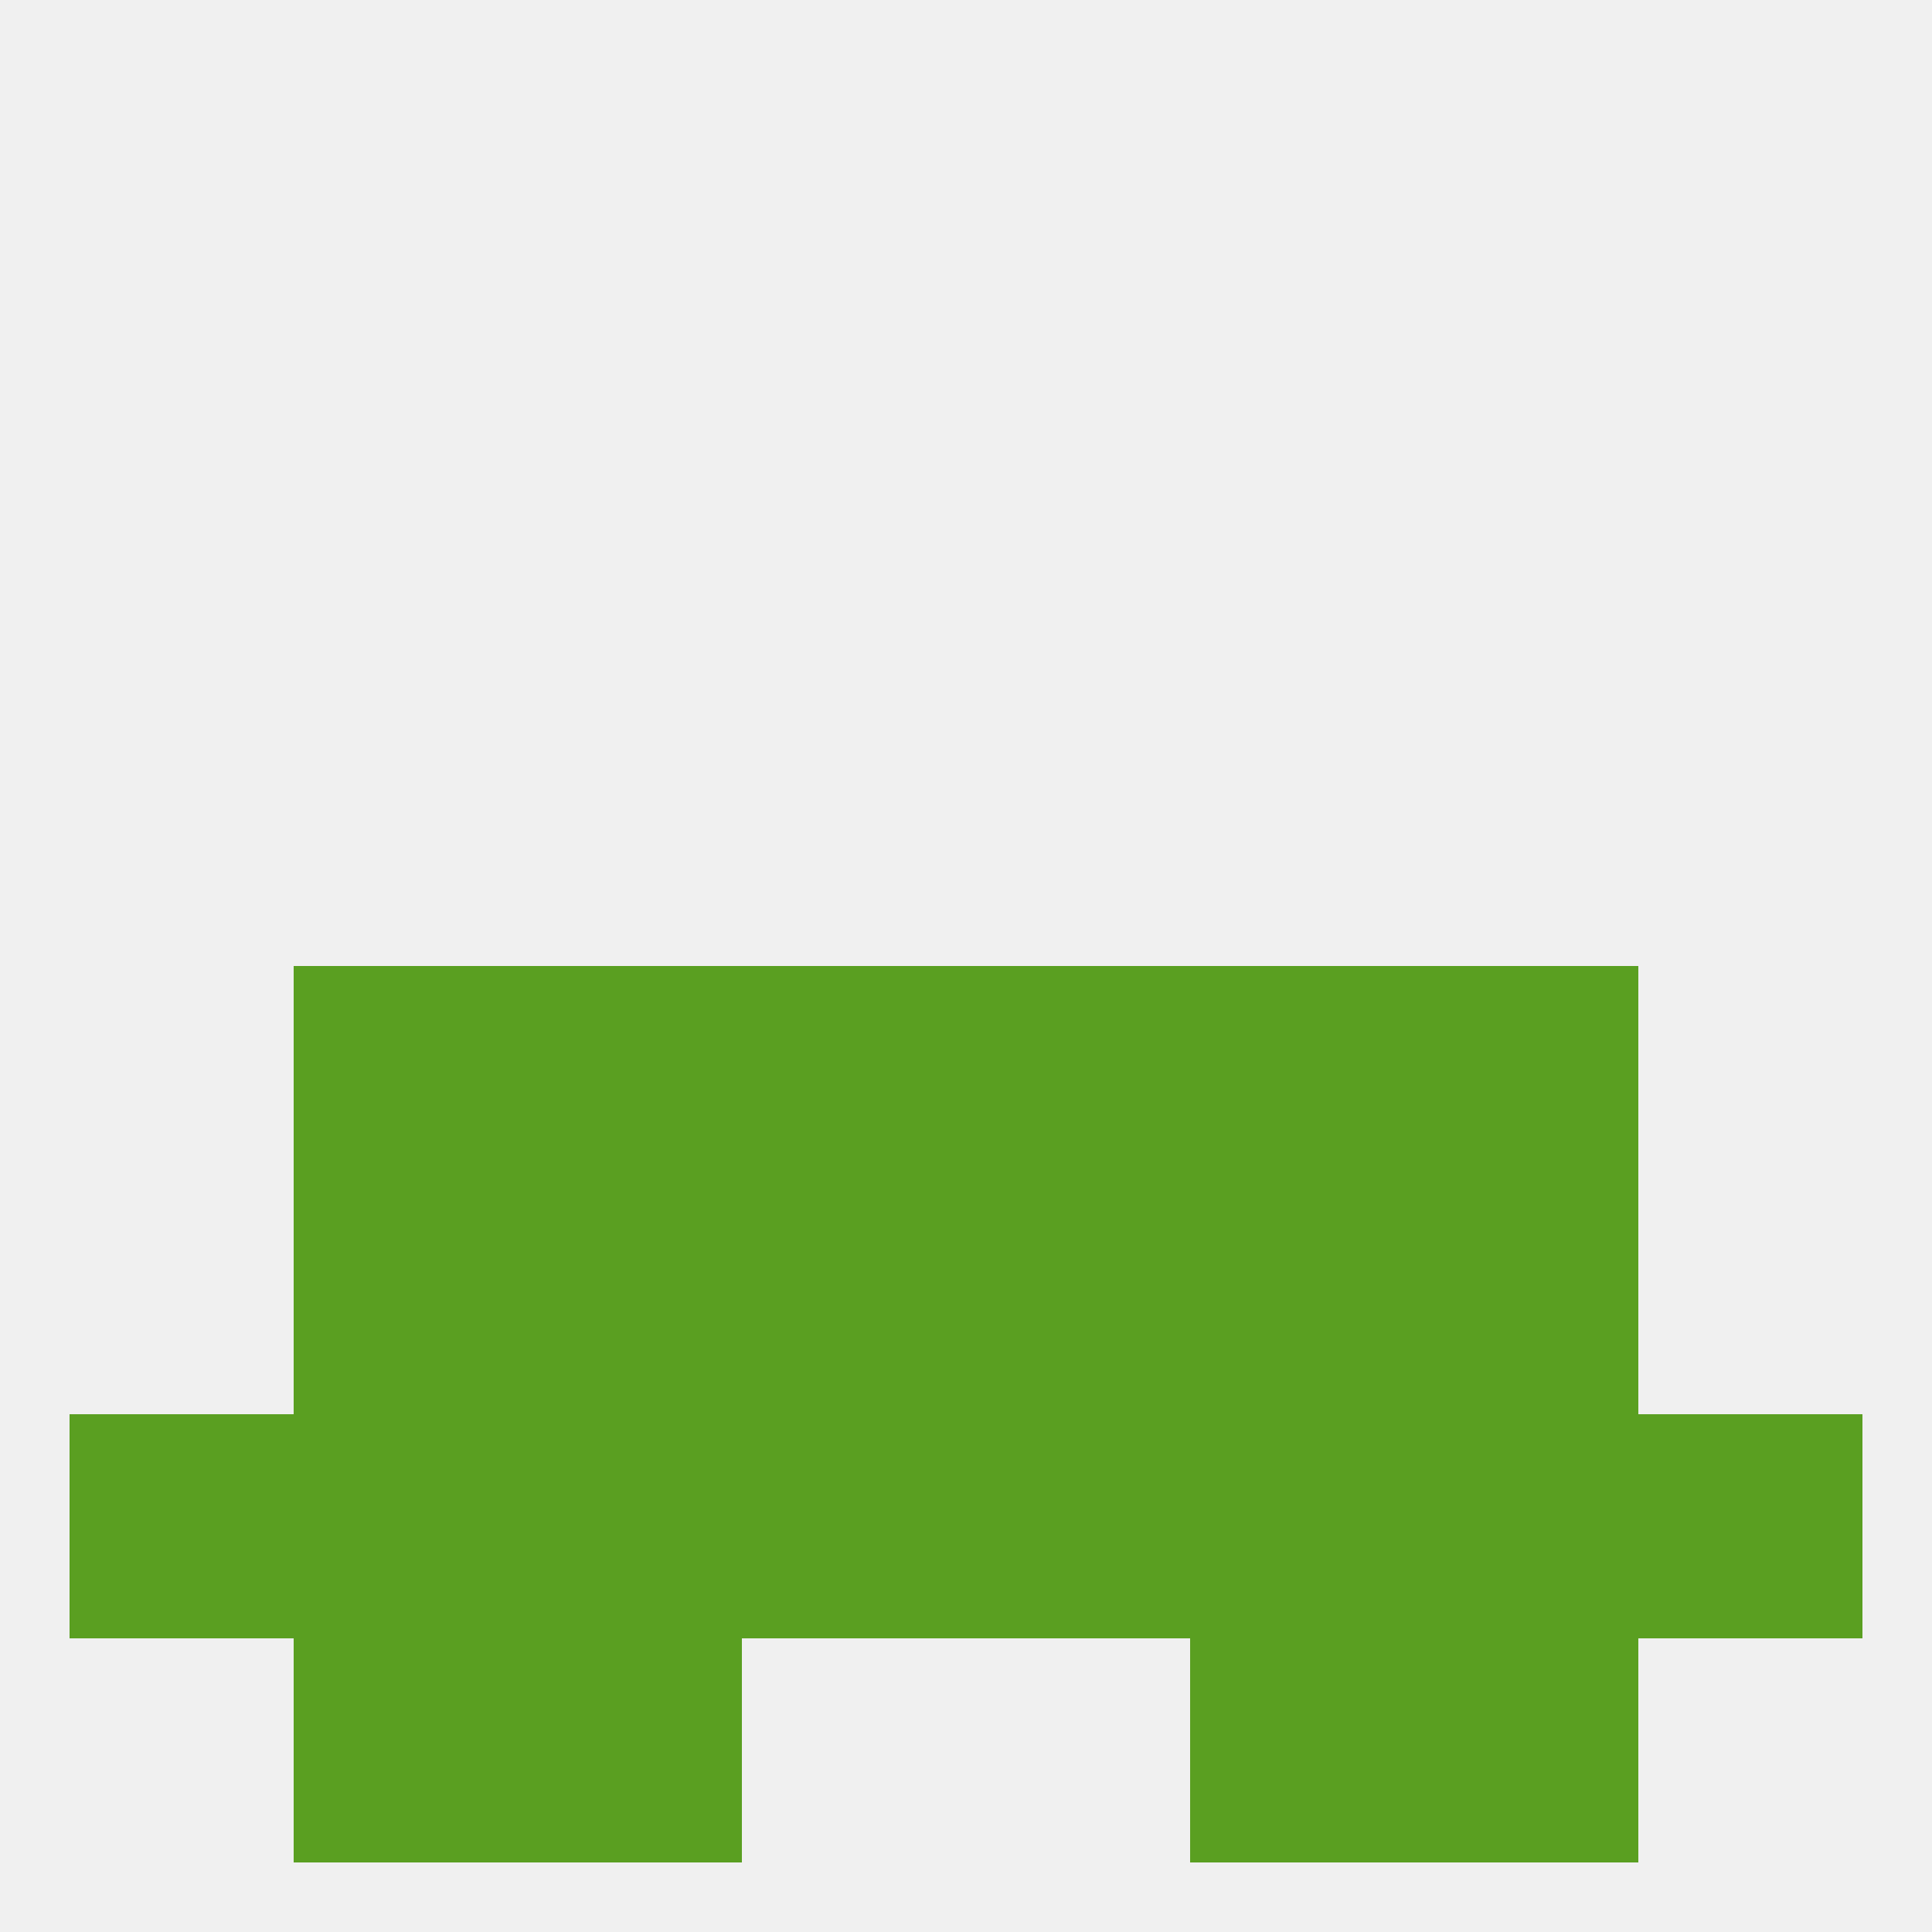
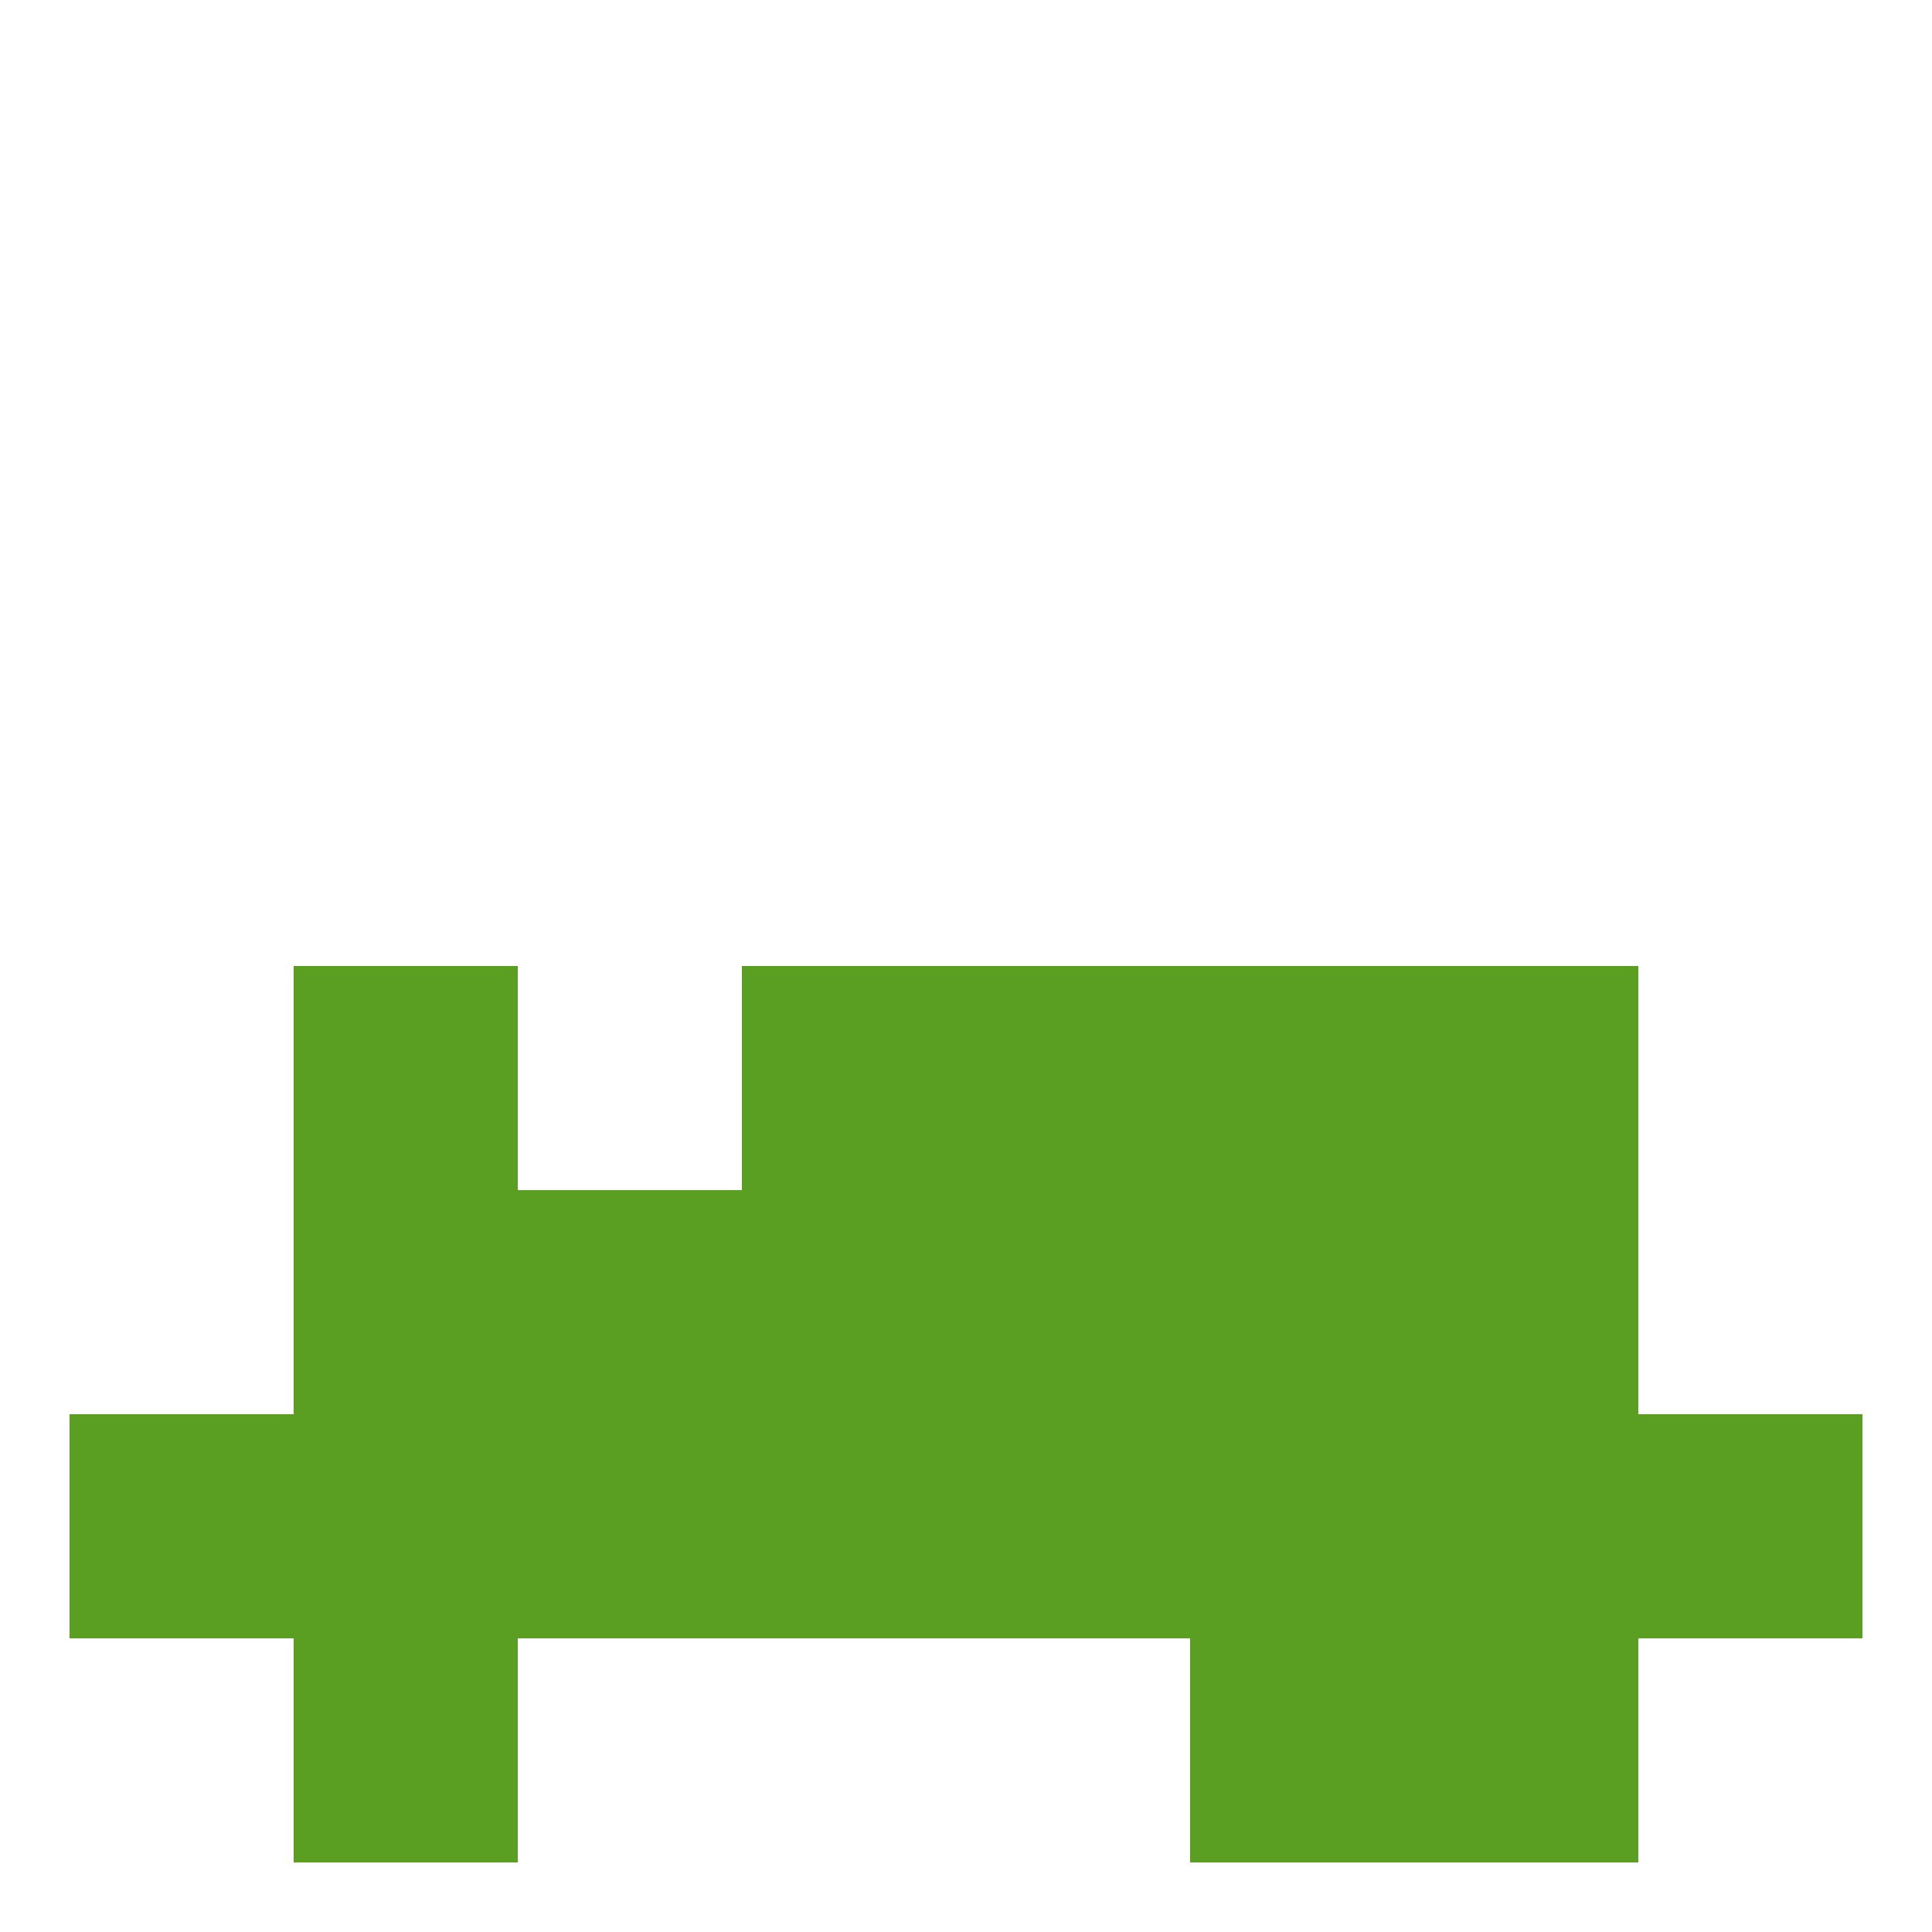
<svg xmlns="http://www.w3.org/2000/svg" version="1.1" baseprofile="full" width="250" height="250" viewBox="0 0 250 250">
-   <rect width="100%" height="100%" fill="rgba(240,240,240,255)" />
  <rect x="38" y="125" width="29" height="29" fill="rgba(90,159,33,255)" />
  <rect x="183" y="125" width="29" height="29" fill="rgba(90,159,33,255)" />
-   <rect x="67" y="125" width="29" height="29" fill="rgba(90,159,33,255)" />
  <rect x="154" y="125" width="29" height="29" fill="rgba(90,159,33,255)" />
  <rect x="96" y="125" width="29" height="29" fill="rgba(90,159,33,255)" />
  <rect x="125" y="125" width="29" height="29" fill="rgba(90,159,33,255)" />
  <rect x="67" y="154" width="29" height="29" fill="rgba(90,159,33,255)" />
  <rect x="154" y="154" width="29" height="29" fill="rgba(90,159,33,255)" />
  <rect x="96" y="154" width="29" height="29" fill="rgba(90,159,33,255)" />
  <rect x="125" y="154" width="29" height="29" fill="rgba(90,159,33,255)" />
  <rect x="38" y="154" width="29" height="29" fill="rgba(90,159,33,255)" />
  <rect x="183" y="154" width="29" height="29" fill="rgba(90,159,33,255)" />
  <rect x="125" y="183" width="29" height="29" fill="rgba(90,159,33,255)" />
  <rect x="67" y="183" width="29" height="29" fill="rgba(90,159,33,255)" />
  <rect x="154" y="183" width="29" height="29" fill="rgba(90,159,33,255)" />
  <rect x="38" y="183" width="29" height="29" fill="rgba(90,159,33,255)" />
  <rect x="183" y="183" width="29" height="29" fill="rgba(90,159,33,255)" />
  <rect x="9" y="183" width="29" height="29" fill="rgba(90,159,33,255)" />
  <rect x="212" y="183" width="29" height="29" fill="rgba(90,159,33,255)" />
  <rect x="96" y="183" width="29" height="29" fill="rgba(90,159,33,255)" />
-   <rect x="67" y="212" width="29" height="29" fill="rgba(90,159,33,255)" />
  <rect x="154" y="212" width="29" height="29" fill="rgba(90,159,33,255)" />
  <rect x="38" y="212" width="29" height="29" fill="rgba(90,159,33,255)" />
  <rect x="183" y="212" width="29" height="29" fill="rgba(90,159,33,255)" />
</svg>